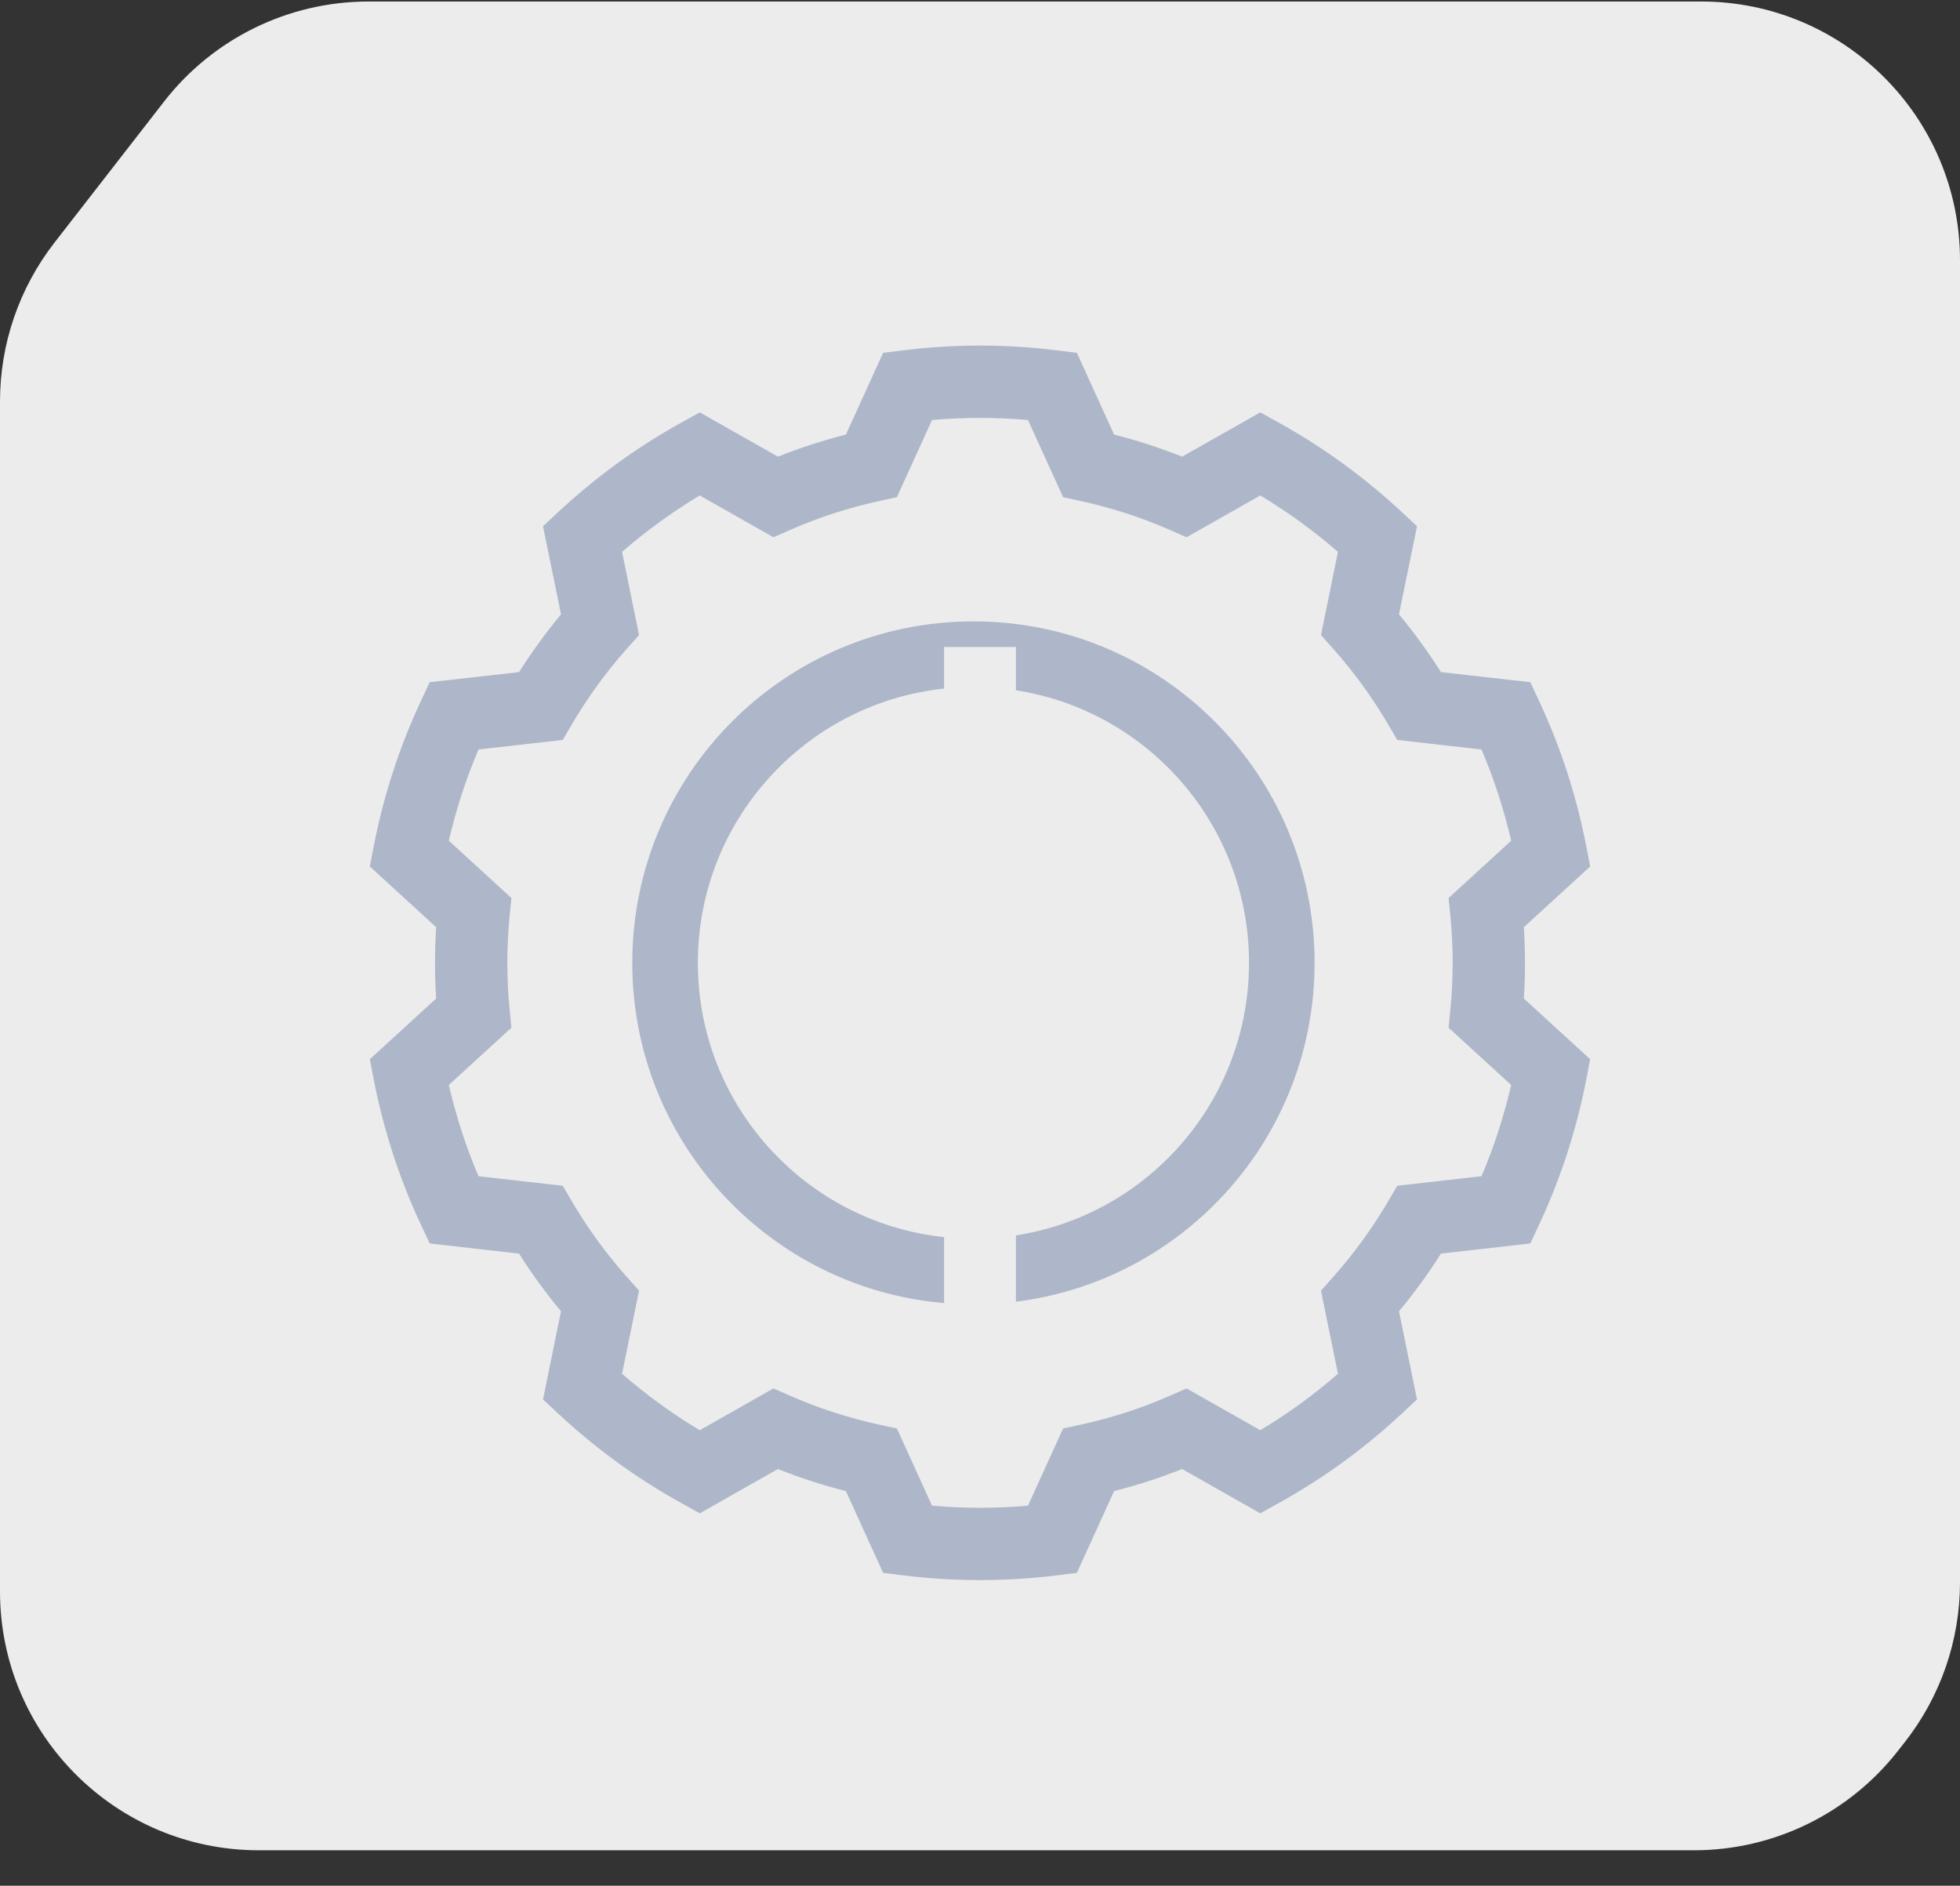
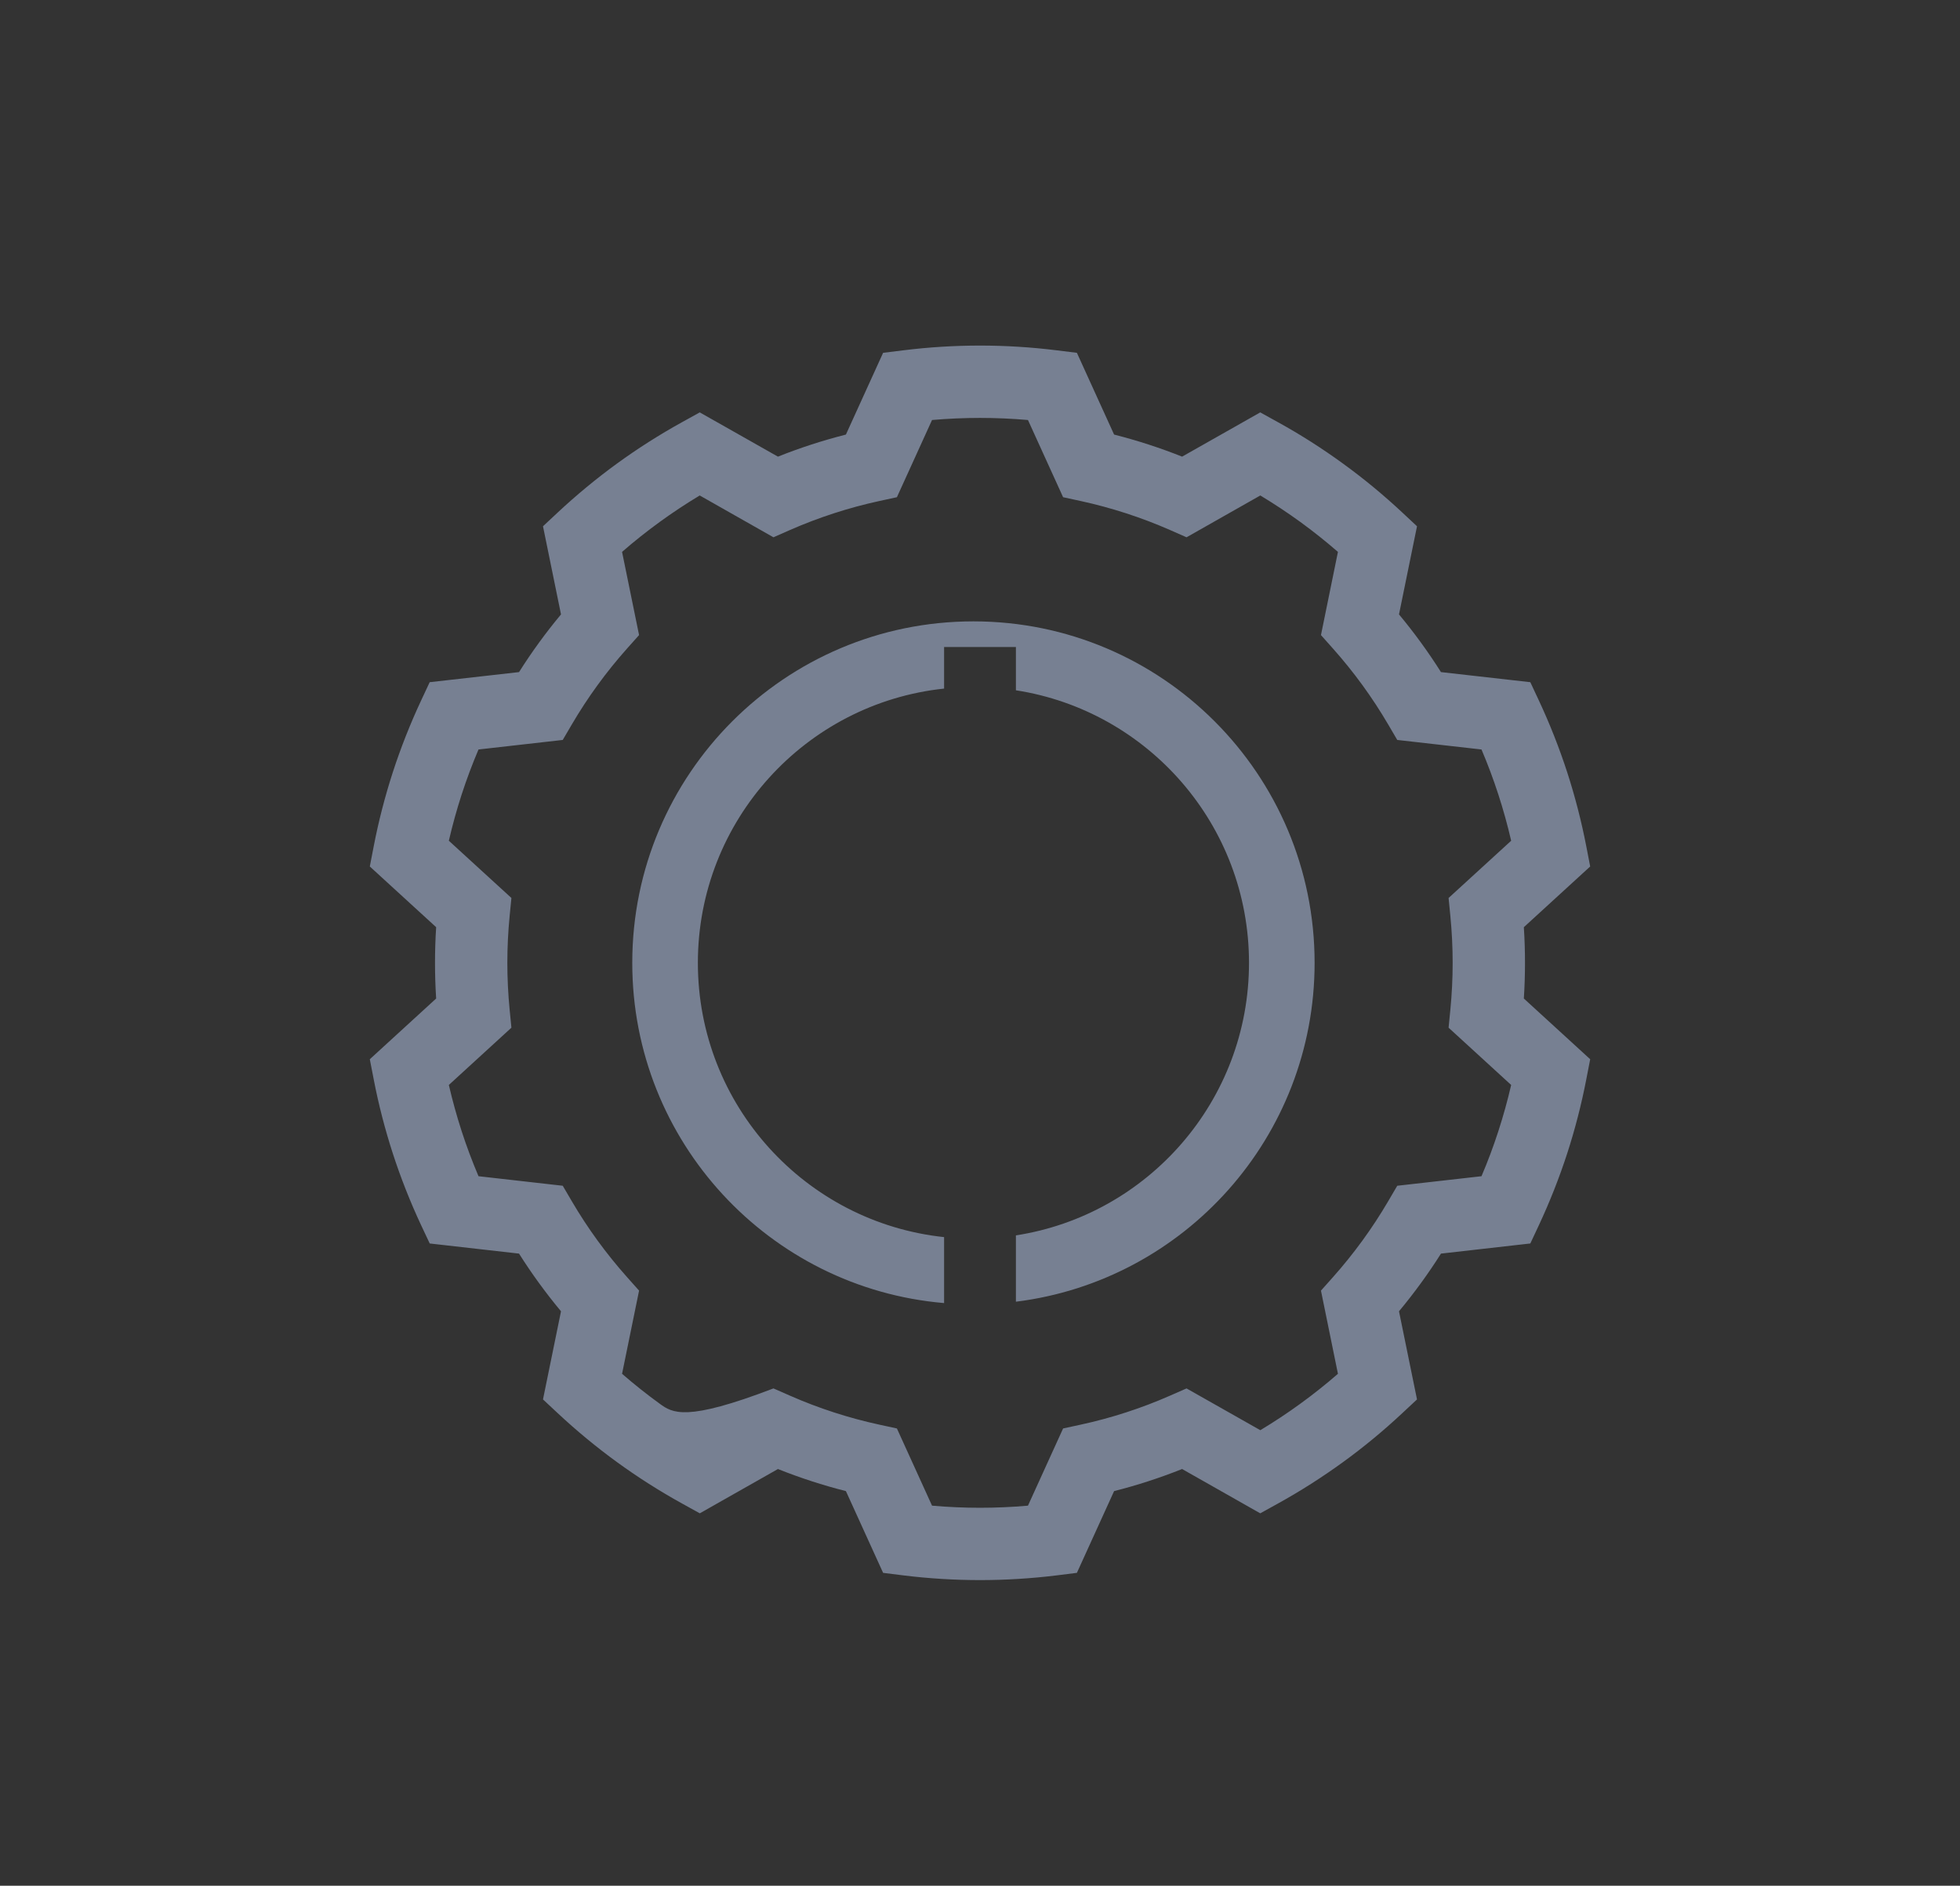
<svg xmlns="http://www.w3.org/2000/svg" width="53" height="51" viewBox="0 0 53 51" fill="none">
  <rect x="0" y="0" width="53" height="51" fill="#333333" stroke="none" />
-   <path d="M46 0.041H9.965C7.803 0.041 5.763 1.039 4.437 2.746L1.472 6.563C0.518 7.791 0 9.302 0 10.857V43.041C0 46.907 3.134 50.041 7 50.041H45.808C47.958 50.041 49.989 49.052 51.316 47.36L51.508 47.115C52.475 45.883 53 44.362 53 42.796V7.041C53 3.175 49.866 0.041 46 0.041Z" fill="#ECECEC" />
-   <path fill-rule="evenodd" clip-rule="evenodd" d="M41.237 26.04C41.237 25.721 41.227 25.398 41.206 25.076L43 23.434L42.896 22.896C42.765 22.217 42.59 21.539 42.377 20.882C42.163 20.225 41.906 19.573 41.613 18.946L41.381 18.45L38.965 18.177C38.622 17.634 38.242 17.111 37.83 16.617L38.317 14.233L37.917 13.859C37.412 13.387 36.872 12.941 36.312 12.535C35.753 12.128 35.163 11.752 34.557 11.418L34.078 11.153L31.965 12.35C31.366 12.111 30.751 11.912 30.126 11.753L29.12 9.542L28.577 9.475C27.89 9.389 27.191 9.346 26.5 9.346C25.809 9.346 25.11 9.389 24.423 9.475L23.88 9.542L22.874 11.753C22.249 11.912 21.634 12.111 21.036 12.35L18.922 11.153L18.443 11.418C17.837 11.753 17.247 12.128 16.688 12.534C16.128 12.941 15.589 13.387 15.083 13.859L14.683 14.233L15.17 16.617C14.758 17.111 14.378 17.634 14.035 18.177L11.619 18.45L11.387 18.946C11.094 19.573 10.837 20.224 10.623 20.882C10.41 21.539 10.235 22.217 10.104 22.896L10 23.434L11.794 25.076C11.773 25.398 11.763 25.721 11.763 26.04C11.763 26.36 11.773 26.683 11.794 27.005L10 28.647L10.104 29.184C10.235 29.864 10.41 30.542 10.623 31.199C10.837 31.857 11.094 32.508 11.387 33.135L11.62 33.63L14.035 33.904C14.378 34.447 14.758 34.969 15.17 35.464L14.683 37.848L15.083 38.221C15.589 38.694 16.129 39.14 16.688 39.546C17.247 39.952 17.837 40.328 18.444 40.663L18.923 40.928L21.036 39.73C21.634 39.969 22.249 40.169 22.874 40.327L23.88 42.538L24.423 42.606C25.11 42.691 25.809 42.734 26.5 42.734C27.191 42.734 27.89 42.691 28.577 42.606L29.12 42.538L30.126 40.327C30.751 40.169 31.366 39.969 31.965 39.73L34.078 40.928L34.557 40.663C35.163 40.328 35.753 39.952 36.312 39.546C36.872 39.14 37.412 38.694 37.917 38.221L38.317 37.848L37.83 35.464C38.242 34.969 38.622 34.447 38.965 33.904L41.381 33.63L41.613 33.135C41.906 32.507 42.163 31.856 42.377 31.199C42.59 30.542 42.765 29.864 42.896 29.184L43 28.647L41.206 27.005C41.227 26.683 41.237 26.36 41.237 26.04ZM39.219 24.773C39.26 25.195 39.281 25.621 39.281 26.04C39.281 26.46 39.26 26.886 39.219 27.307L39.171 27.794L40.863 29.343C40.766 29.765 40.649 30.185 40.516 30.595C40.383 31.005 40.231 31.412 40.061 31.811L37.783 32.069L37.535 32.492C37.109 33.219 36.608 33.907 36.046 34.539L35.72 34.905L36.179 37.155C35.852 37.439 35.511 37.71 35.163 37.963C34.814 38.217 34.451 38.457 34.08 38.68L32.085 37.55L31.636 37.747C30.863 38.087 30.052 38.35 29.227 38.529L28.747 38.633L27.797 40.721C26.934 40.797 26.066 40.797 25.203 40.721L24.253 38.633L23.773 38.529C22.948 38.35 22.137 38.087 21.364 37.747L20.915 37.55L18.921 38.68C18.549 38.457 18.186 38.217 17.838 37.963C17.489 37.71 17.148 37.439 16.821 37.155L17.281 34.905L16.955 34.539C16.392 33.907 15.891 33.219 15.465 32.492L15.217 32.069L12.939 31.811C12.77 31.412 12.617 31.005 12.484 30.595C12.351 30.185 12.235 29.765 12.137 29.343L13.829 27.794L13.781 27.307C13.74 26.886 13.719 26.46 13.719 26.04C13.719 25.621 13.74 25.194 13.781 24.773L13.829 24.286L12.137 22.738C12.235 22.315 12.351 21.896 12.484 21.486C12.617 21.076 12.77 20.669 12.939 20.27L15.217 20.012L15.465 19.589C15.891 18.862 16.392 18.173 16.954 17.542L17.281 17.176L16.821 14.926C17.148 14.641 17.489 14.371 17.838 14.117C18.186 13.864 18.549 13.624 18.921 13.4L20.915 14.531L21.364 14.333C22.137 13.994 22.948 13.731 23.773 13.551L24.253 13.447L25.203 11.359C26.067 11.284 26.934 11.284 27.797 11.359L28.747 13.447L29.227 13.551C30.052 13.731 30.863 13.994 31.636 14.333L32.085 14.531L34.08 13.4C34.451 13.624 34.814 13.864 35.163 14.117C35.511 14.371 35.852 14.642 36.179 14.926L35.72 17.176L36.046 17.542C36.608 18.173 37.109 18.862 37.535 19.589L37.783 20.012L40.061 20.27C40.231 20.669 40.383 21.076 40.516 21.486C40.649 21.896 40.766 22.315 40.863 22.738L39.171 24.286L39.219 24.773ZM25.529 35.242C20.805 34.839 17.097 30.873 17.097 26.04C17.097 20.94 21.227 16.805 26.323 16.805C31.418 16.805 35.548 20.94 35.548 26.04C35.548 30.752 32.024 34.639 27.471 35.205V33.411C31.041 32.859 33.774 29.769 33.774 26.04C33.774 22.312 31.041 19.222 27.471 18.669V17.499H25.529V18.623C21.787 19.019 18.871 22.189 18.871 26.04C18.871 29.892 21.787 33.061 25.529 33.458V35.242Z" fill="#95A1BB" fill-opacity="0.7" />
+   <path fill-rule="evenodd" clip-rule="evenodd" d="M41.237 26.04C41.237 25.721 41.227 25.398 41.206 25.076L43 23.434L42.896 22.896C42.765 22.217 42.59 21.539 42.377 20.882C42.163 20.225 41.906 19.573 41.613 18.946L41.381 18.45L38.965 18.177C38.622 17.634 38.242 17.111 37.83 16.617L38.317 14.233L37.917 13.859C37.412 13.387 36.872 12.941 36.312 12.535C35.753 12.128 35.163 11.752 34.557 11.418L34.078 11.153L31.965 12.35C31.366 12.111 30.751 11.912 30.126 11.753L29.12 9.542L28.577 9.475C27.89 9.389 27.191 9.346 26.5 9.346C25.809 9.346 25.11 9.389 24.423 9.475L23.88 9.542L22.874 11.753C22.249 11.912 21.634 12.111 21.036 12.35L18.922 11.153L18.443 11.418C17.837 11.753 17.247 12.128 16.688 12.534C16.128 12.941 15.589 13.387 15.083 13.859L14.683 14.233L15.17 16.617C14.758 17.111 14.378 17.634 14.035 18.177L11.619 18.45L11.387 18.946C11.094 19.573 10.837 20.224 10.623 20.882C10.41 21.539 10.235 22.217 10.104 22.896L10 23.434L11.794 25.076C11.773 25.398 11.763 25.721 11.763 26.04C11.763 26.36 11.773 26.683 11.794 27.005L10 28.647L10.104 29.184C10.235 29.864 10.41 30.542 10.623 31.199C10.837 31.857 11.094 32.508 11.387 33.135L11.62 33.63L14.035 33.904C14.378 34.447 14.758 34.969 15.17 35.464L14.683 37.848L15.083 38.221C15.589 38.694 16.129 39.14 16.688 39.546C17.247 39.952 17.837 40.328 18.444 40.663L18.923 40.928L21.036 39.73C21.634 39.969 22.249 40.169 22.874 40.327L23.88 42.538L24.423 42.606C25.11 42.691 25.809 42.734 26.5 42.734C27.191 42.734 27.89 42.691 28.577 42.606L29.12 42.538L30.126 40.327C30.751 40.169 31.366 39.969 31.965 39.73L34.078 40.928L34.557 40.663C35.163 40.328 35.753 39.952 36.312 39.546C36.872 39.14 37.412 38.694 37.917 38.221L38.317 37.848L37.83 35.464C38.242 34.969 38.622 34.447 38.965 33.904L41.381 33.63L41.613 33.135C41.906 32.507 42.163 31.856 42.377 31.199C42.59 30.542 42.765 29.864 42.896 29.184L43 28.647L41.206 27.005C41.227 26.683 41.237 26.36 41.237 26.04ZM39.219 24.773C39.26 25.195 39.281 25.621 39.281 26.04C39.281 26.46 39.26 26.886 39.219 27.307L39.171 27.794L40.863 29.343C40.766 29.765 40.649 30.185 40.516 30.595C40.383 31.005 40.231 31.412 40.061 31.811L37.783 32.069L37.535 32.492C37.109 33.219 36.608 33.907 36.046 34.539L35.72 34.905L36.179 37.155C35.852 37.439 35.511 37.71 35.163 37.963C34.814 38.217 34.451 38.457 34.08 38.68L32.085 37.55L31.636 37.747C30.863 38.087 30.052 38.35 29.227 38.529L28.747 38.633L27.797 40.721C26.934 40.797 26.066 40.797 25.203 40.721L24.253 38.633L23.773 38.529C22.948 38.35 22.137 38.087 21.364 37.747L20.915 37.55C18.549 38.457 18.186 38.217 17.838 37.963C17.489 37.71 17.148 37.439 16.821 37.155L17.281 34.905L16.955 34.539C16.392 33.907 15.891 33.219 15.465 32.492L15.217 32.069L12.939 31.811C12.77 31.412 12.617 31.005 12.484 30.595C12.351 30.185 12.235 29.765 12.137 29.343L13.829 27.794L13.781 27.307C13.74 26.886 13.719 26.46 13.719 26.04C13.719 25.621 13.74 25.194 13.781 24.773L13.829 24.286L12.137 22.738C12.235 22.315 12.351 21.896 12.484 21.486C12.617 21.076 12.77 20.669 12.939 20.27L15.217 20.012L15.465 19.589C15.891 18.862 16.392 18.173 16.954 17.542L17.281 17.176L16.821 14.926C17.148 14.641 17.489 14.371 17.838 14.117C18.186 13.864 18.549 13.624 18.921 13.4L20.915 14.531L21.364 14.333C22.137 13.994 22.948 13.731 23.773 13.551L24.253 13.447L25.203 11.359C26.067 11.284 26.934 11.284 27.797 11.359L28.747 13.447L29.227 13.551C30.052 13.731 30.863 13.994 31.636 14.333L32.085 14.531L34.08 13.4C34.451 13.624 34.814 13.864 35.163 14.117C35.511 14.371 35.852 14.642 36.179 14.926L35.72 17.176L36.046 17.542C36.608 18.173 37.109 18.862 37.535 19.589L37.783 20.012L40.061 20.27C40.231 20.669 40.383 21.076 40.516 21.486C40.649 21.896 40.766 22.315 40.863 22.738L39.171 24.286L39.219 24.773ZM25.529 35.242C20.805 34.839 17.097 30.873 17.097 26.04C17.097 20.94 21.227 16.805 26.323 16.805C31.418 16.805 35.548 20.94 35.548 26.04C35.548 30.752 32.024 34.639 27.471 35.205V33.411C31.041 32.859 33.774 29.769 33.774 26.04C33.774 22.312 31.041 19.222 27.471 18.669V17.499H25.529V18.623C21.787 19.019 18.871 22.189 18.871 26.04C18.871 29.892 21.787 33.061 25.529 33.458V35.242Z" fill="#95A1BB" fill-opacity="0.7" />
</svg>